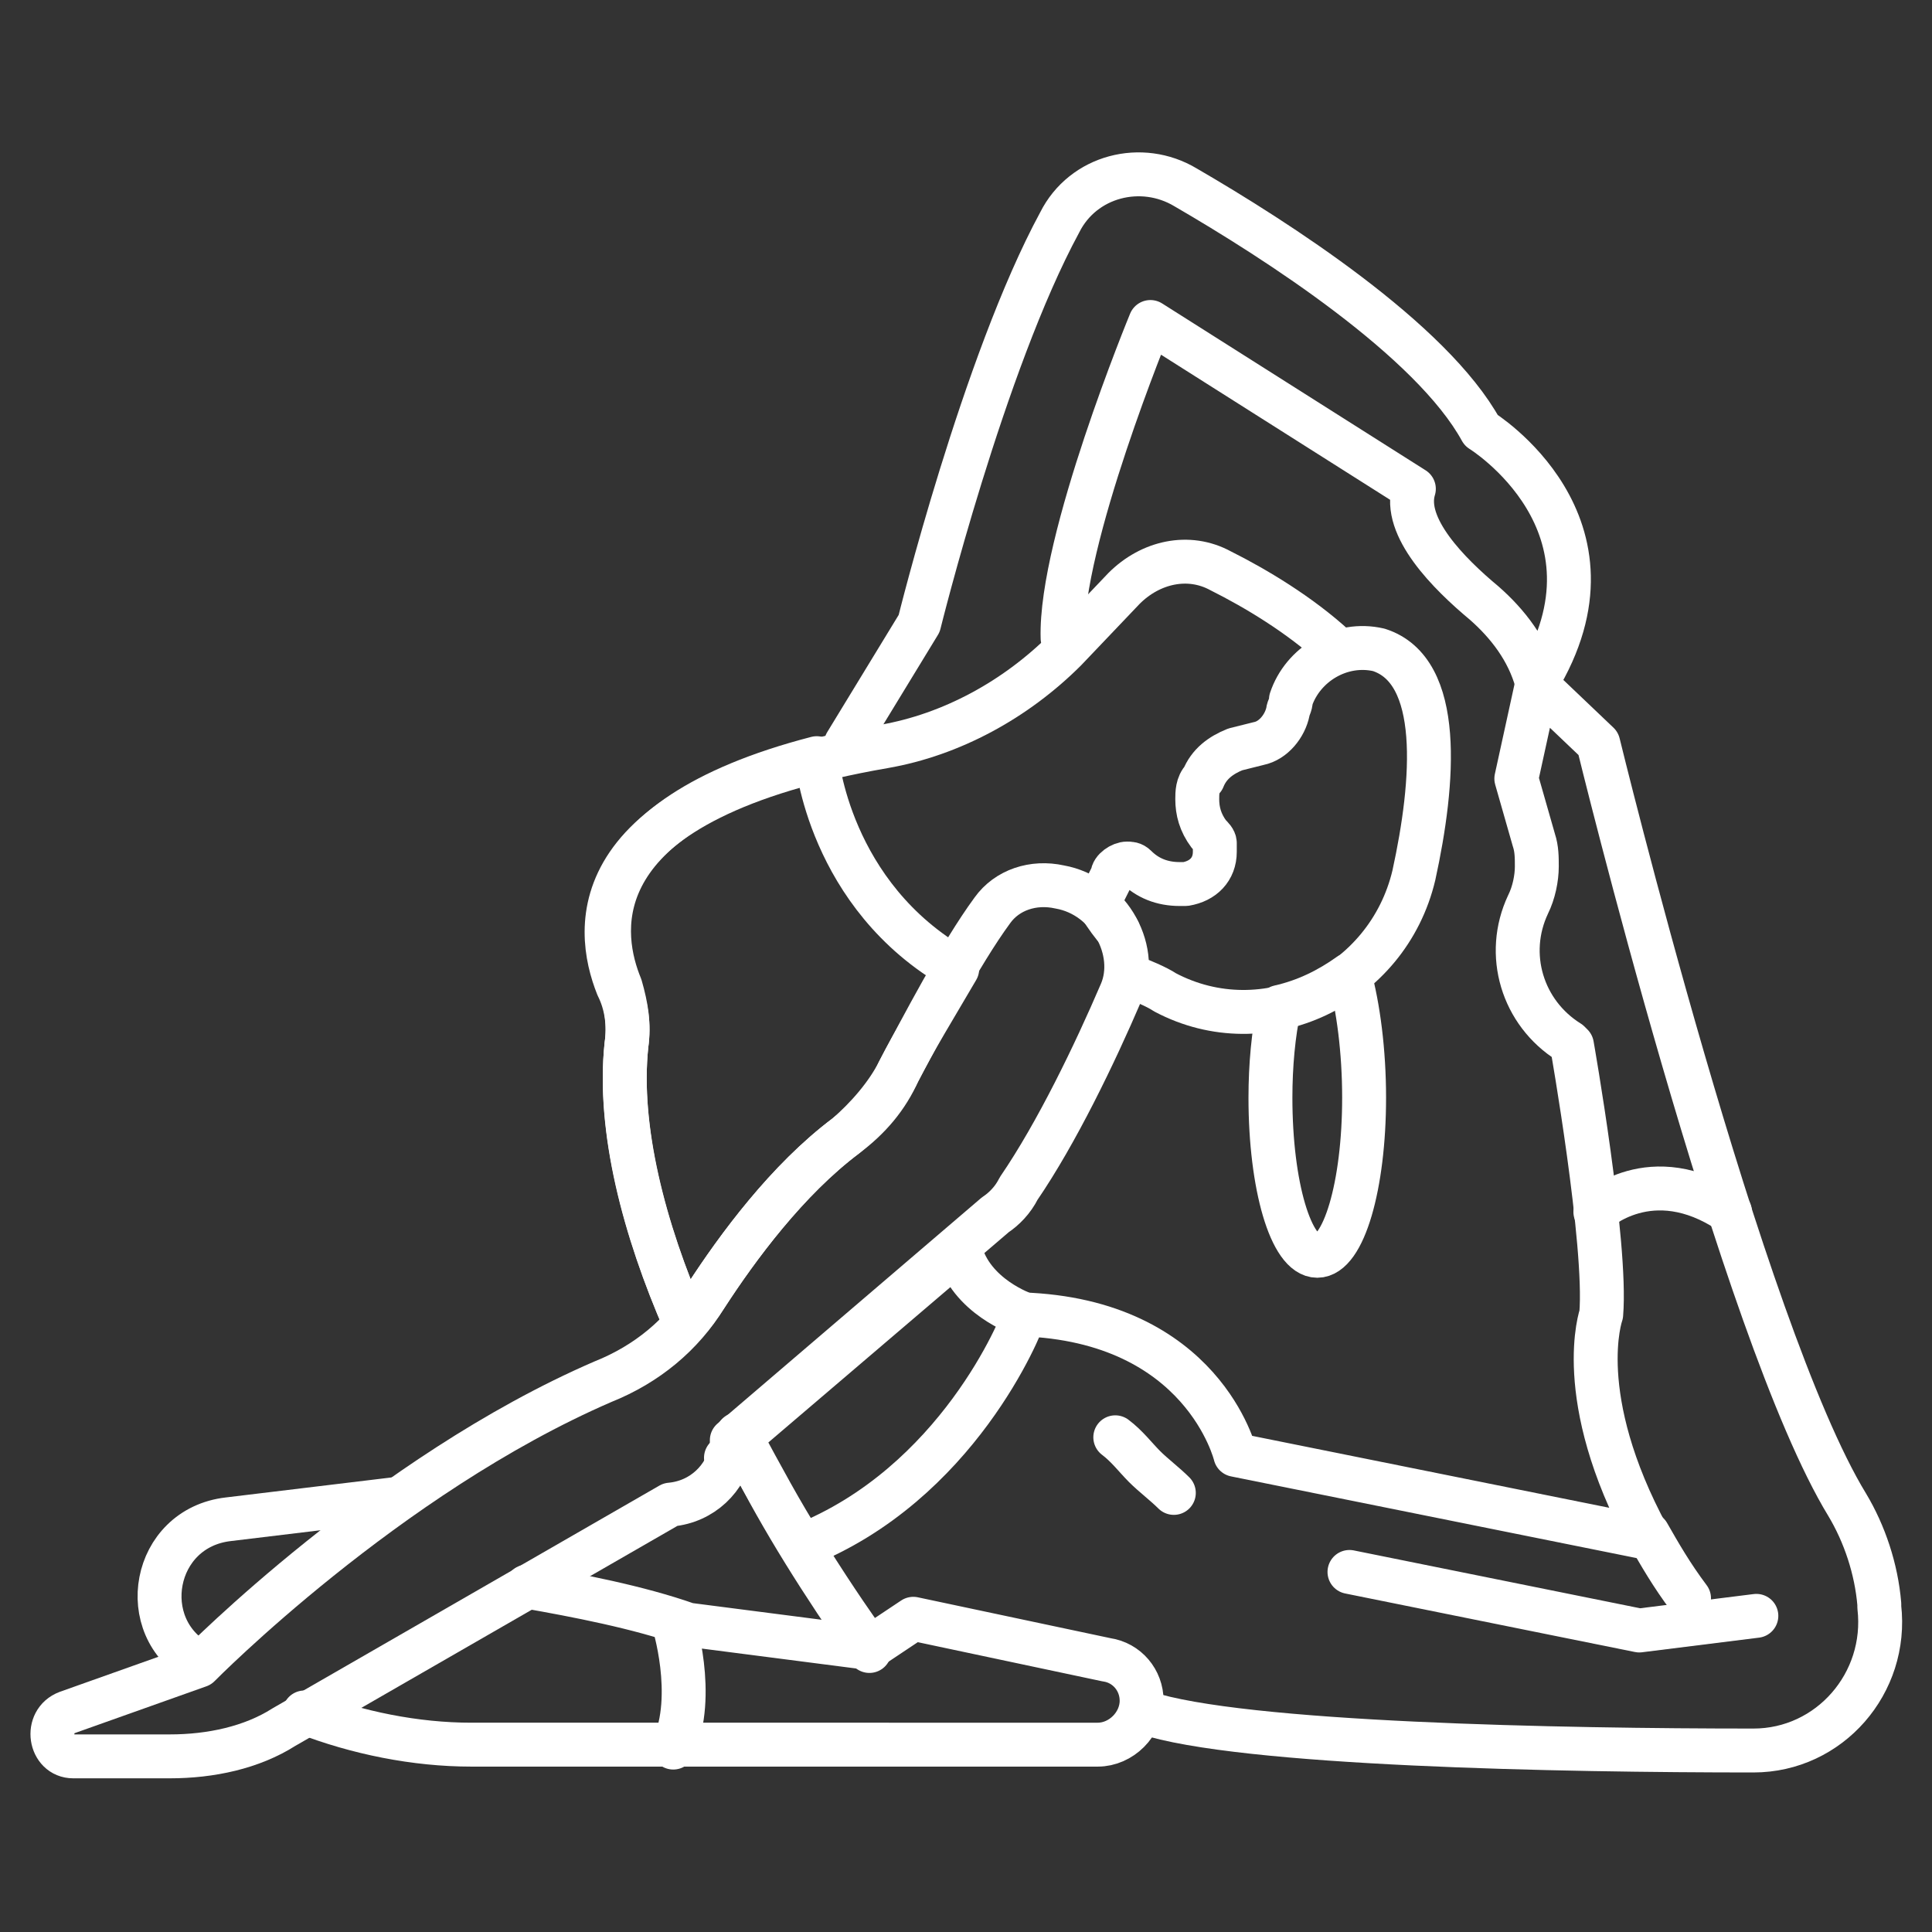
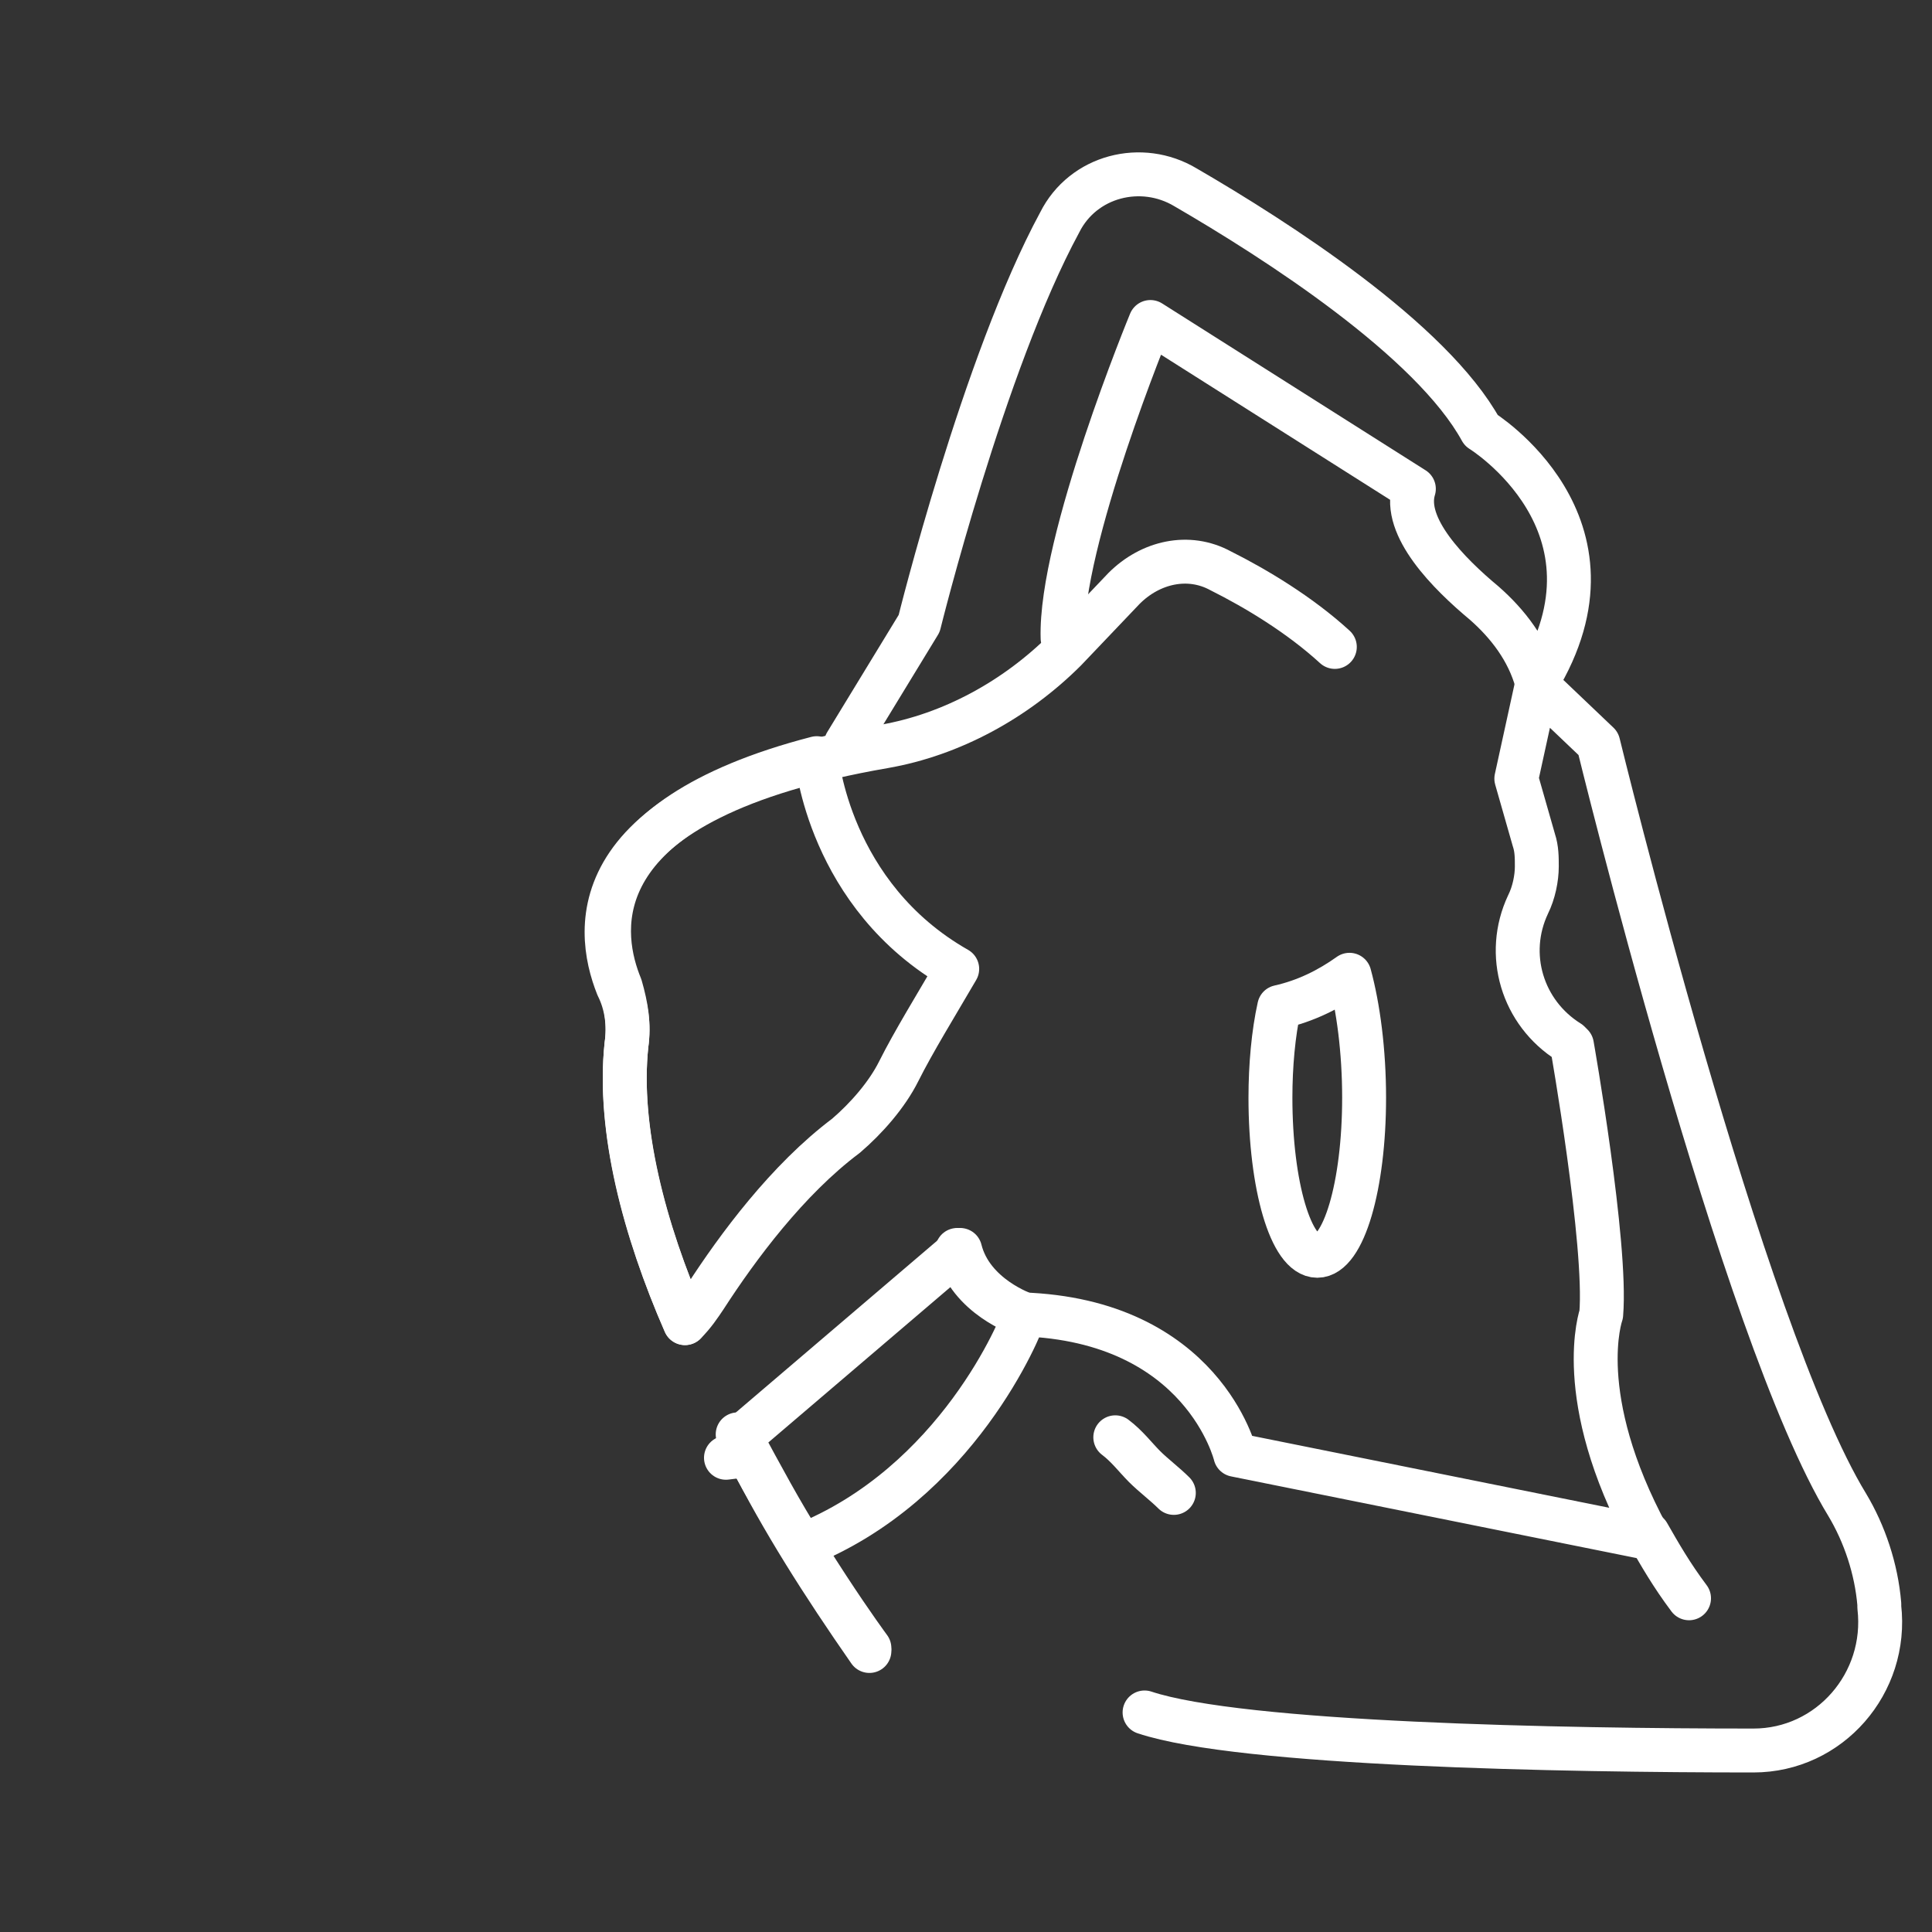
<svg xmlns="http://www.w3.org/2000/svg" version="1.1" id="stretching" x="0px" y="0px" viewBox="0 0 66 66" style="enable-background:new 0 0 66 66;" xml:space="preserve">
  <rect x="0" y="0" width="66" height="66" fill="#333333" stroke="none" />
  <style type="text/css">
	.st0{fill:none;stroke:#FFFFFF;stroke-width:1.5;stroke-linecap:round;stroke-linejoin:round;stroke-miterlimit:10;}
</style>
  <g>
    <path class="st0" d="M46.6,37.5c0,3-0.7,5.4-1.6,5.4s-1.6-2.4-1.6-5.4c0-1.1,0.1-2.2,0.3-3.1c0.9-0.2,1.7-0.6,2.4-1.1   C46.4,34.4,46.6,35.9,46.6,37.5z M28.9,25.4l2.5-4.1c0,0,2.2-8.9,4.8-13.7c0.8-1.6,2.8-2.1,4.3-1.2c3.1,1.8,8.4,5.2,10.1,8.3   c0,0,5.2,3.2,1.9,8.6l0,0c-0.3-1.1-1-2-1.8-2.7c-1.2-1-2.8-2.6-2.4-3.9l-9-5.7c0,0-3.1,7.5-3,10.8 M56.3,52.4   c0.4,0.7,0.8,1.4,1.4,2.2" />
    <path class="st0" d="M32.7,42.7c0.4,1.6,2.2,2.2,2.2,2.2c6.2,0.2,7.3,4.8,7.3,4.8l13.9,2.8l0.2,0c-2.6-4.8-1.6-7.6-1.6-7.6   c0.2-2.4-1-9.2-1-9.2l-0.1-0.1c-1.6-1-2.2-3-1.4-4.7c0.2-0.4,0.3-0.9,0.3-1.3c0-0.3,0-0.6-0.1-0.9l-0.6-2.1l0.7-3.2l2.1,2   c0,0,4.9,20.1,8.5,26c0.6,1,1,2.2,1.1,3.4l0,0.1c0.3,2.6-1.7,4.9-4.3,4.9c-6.5,0-17.5-0.2-20.8-1.3 M25.2,49   c2.2,4.2,4.5,7.3,4.5,7.3 M23.4,45.2c-1.4-3.2-2.3-6.7-2-9.5c0.1-0.7,0-1.4-0.3-2c-0.8-2-1.3-6.4,9.1-8.2c2.3-0.4,4.5-1.6,6.2-3.3   l2-2.1c0.9-0.9,2.2-1.2,3.3-0.6c1.2,0.6,2.7,1.5,3.9,2.6" />
-     <polyline class="st0" points="60,55.2 56,55.7 46.1,53.7  " />
    <path class="st0" d="M40.1,51c-0.3-0.3-0.7-0.6-1-0.9c-0.3-0.3-0.6-0.7-1-1 M24.1,44.3c-0.2,0.3-0.4,0.6-0.7,0.9   c-1.4-3.2-2.3-6.6-2-9.5c0.1-0.7,0-1.3-0.2-2c-0.7-1.7-1.4-5.7,6.7-7.8c0,0,0.4,4.7,4.8,7.2c-0.7,1.2-1.5,2.5-2,3.5   c-0.4,0.8-1.1,1.6-1.8,2.2C26.9,40.3,25.2,42.6,24.1,44.3z M35,44.9L35,44.9c-0.1,0.4-2.3,5.8-7.6,7.9c-0.7-1.1-1.4-2.4-2.1-3.7   l7.5-6.4C33.2,44.3,35,44.9,35,44.9z" />
    <path class="st0" d="M24.8,49.8l0.8-0.1c1.1,2.2,2.5,4.4,4.1,6.7" />
-     <path class="st0" d="M18,54.2c1.7,0.3,3.8,0.7,5.5,1.3l6.2,0.8l1.5-1l6.6,1.4c0.7,0.1,1.2,0.7,1.2,1.4c0,0.8-0.7,1.5-1.5,1.5H16.1   c-1.9,0-3.9-0.4-5.7-1.1 M6.8,56.8c-2.2-1.2-1.6-4.6,1-4.9l5.8-0.7 M23,59.7c0.8-1.8,0-4.3,0-4.3 M54.5,41.4c0,0,1.9-1.8,4.6,0    M48.3,29.9c-0.9,3.8-5.1,5.8-8.5,4c-0.3-0.2-0.8-0.4-1.3-0.6c0-0.1,0-0.2,0-0.3c0-0.8-0.4-1.6-1-2.1l0.5-1c0-0.2,0.3-0.4,0.5-0.4   c0.1,0,0.2,0,0.3,0.1c0.4,0.4,0.9,0.6,1.5,0.6c0.1,0,0.2,0,0.2,0c0.6-0.1,1-0.5,1-1.1c0-0.1,0-0.2,0-0.3c0-0.1-0.1-0.2-0.2-0.3   c-0.3-0.4-0.4-0.8-0.4-1.2c0-0.2,0-0.5,0.2-0.7c0.2-0.5,0.6-0.8,1.1-1l0.8-0.2c0.5-0.1,0.9-0.6,1-1.1c0-0.1,0.1-0.2,0.1-0.4   c0.4-1.2,1.7-2,3-1.7C49.3,22.9,49,26.7,48.3,29.9z" />
-     <path class="st0" d="M2.3,58.5l4.5-1.6c0,0,6.4-6.5,13.8-9.7c1.5-0.6,2.7-1.6,3.5-2.9c1.1-1.7,2.8-4,4.8-5.5   c0.8-0.6,1.4-1.3,1.8-2.2c0.8-1.5,2.1-4,3.2-5.5c0.5-0.7,1.4-1,2.3-0.8l0,0c1.7,0.3,2.7,2.2,2.1,3.6c-0.9,2.1-2.2,4.8-3.5,6.7   c-0.2,0.4-0.5,0.7-0.8,0.9l-9,7.7l0,0.3c-0.2,1-1,1.8-2.1,1.9l0,0L9.7,59c-1.1,0.7-2.5,1-3.9,1l-3.3,0C1.7,60,1.5,58.8,2.3,58.5z" />
-     <path class="st0" d="M38.2,31.8c-0.2-0.2-0.4-0.5-0.6-0.8C37.8,31.3,38,31.5,38.2,31.8z" />
  </g>
</svg>